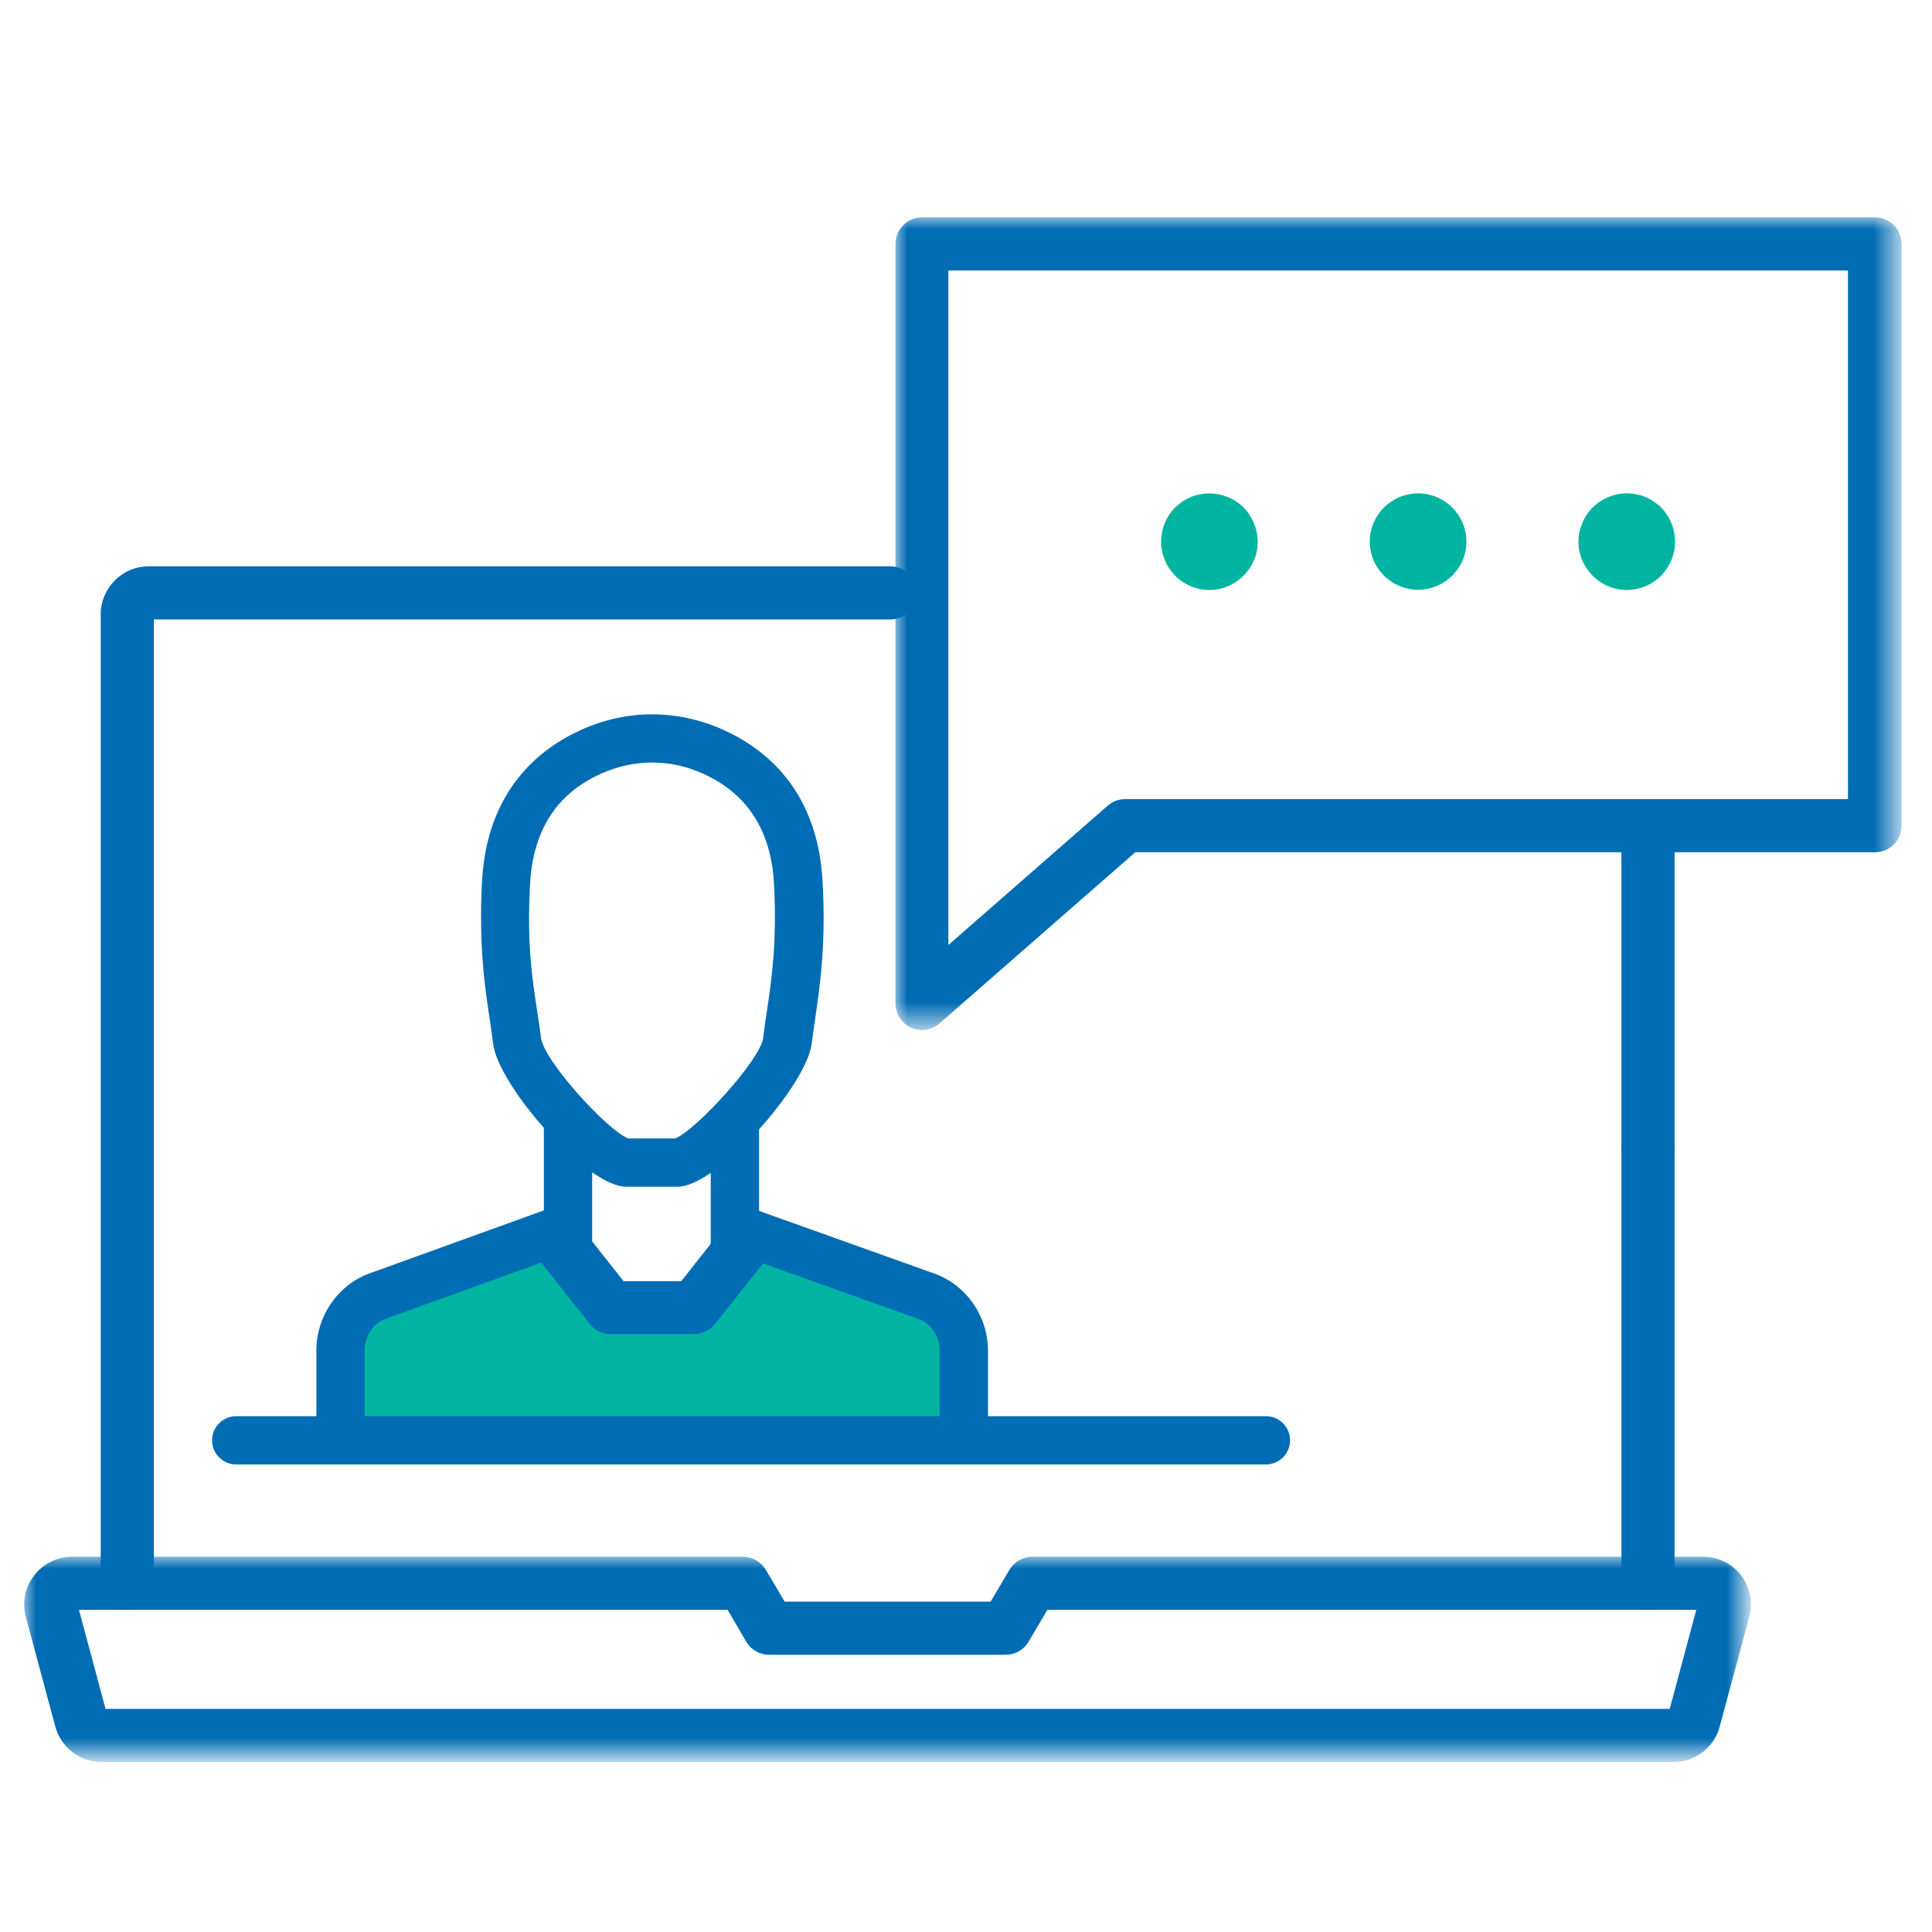
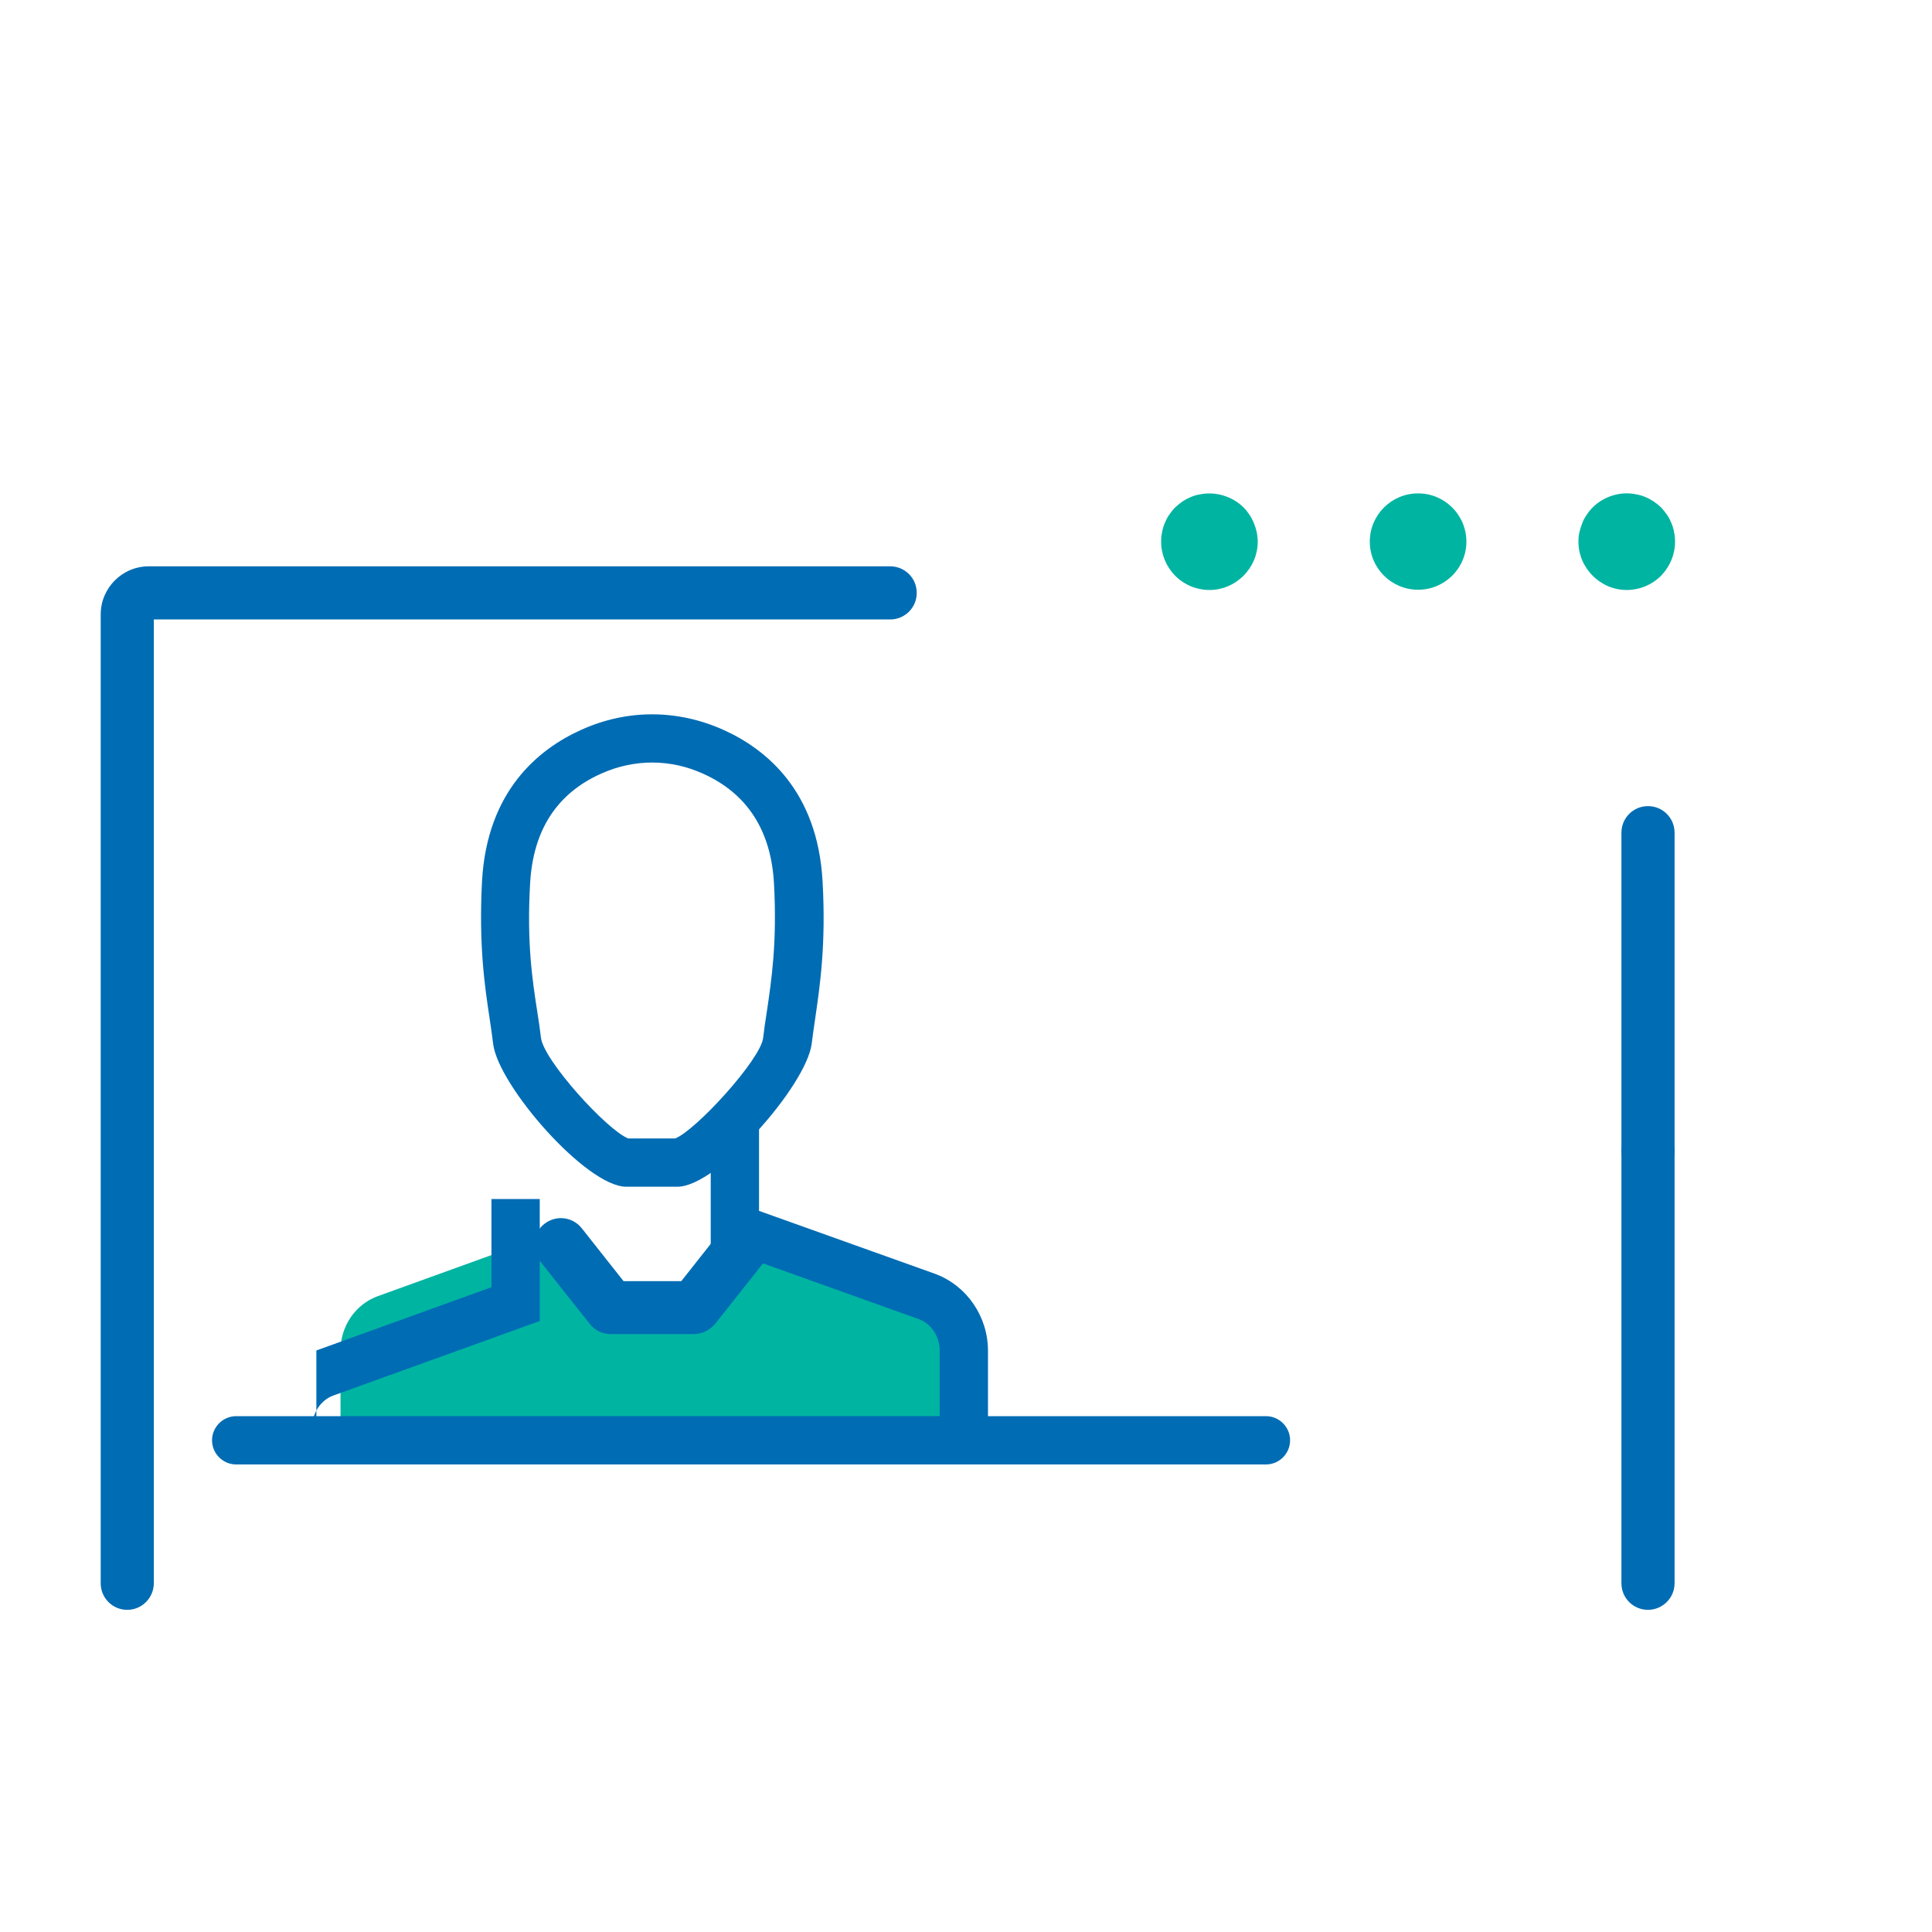
<svg xmlns="http://www.w3.org/2000/svg" version="1.1" id="Layer_1" x="0px" y="0px" viewBox="0 0 80 80" style="enable-background:new 0 0 80 80;" xml:space="preserve">
  <style type="text/css">
	.st0{fill-rule:evenodd;clip-rule:evenodd;fill:#006CB4;}
	.st1{filter:url(#Adobe_OpacityMaskFilter);}
	.st2{fill-rule:evenodd;clip-rule:evenodd;fill:#FFFFFF;}
	.st3{mask:url(#mask-2_00000065795450963562257110000012828879321388097687_);fill-rule:evenodd;clip-rule:evenodd;fill:#006CB4;}
	.st4{fill-rule:evenodd;clip-rule:evenodd;fill:#00B4A2;}
	.st5{filter:url(#Adobe_OpacityMaskFilter_00000008833186449567395460000008661794499439158681_);}
	.st6{mask:url(#mask-4_00000000210231162474550560000008933439025199670432_);fill-rule:evenodd;clip-rule:evenodd;fill:#006CB4;}
</style>
  <g id="icon_x2F_green_x2F_online-training-and-dev">
    <g id="Group-31" transform="translate(1, 8)">
      <path id="Fill-1" class="st0" d="M4.27,58.66c-0.61,0-1.1-0.49-1.1-1.1V17.44c0-1.09,0.89-1.99,1.99-1.99h30.7    c0.61,0,1.1,0.49,1.1,1.1c0,0.61-0.49,1.1-1.1,1.1H5.37v39.9C5.37,58.17,4.87,58.66,4.27,58.66" />
      <g id="Group-5" transform="translate(0, 55.96)">
        <g id="Clip-4">
			</g>
        <defs>
          <filter id="Adobe_OpacityMaskFilter" filterUnits="userSpaceOnUse" x="0" y="0.5" width="71.5" height="8.5">
            <feColorMatrix type="matrix" values="1 0 0 0 0  0 1 0 0 0  0 0 1 0 0  0 0 0 1 0" />
          </filter>
        </defs>
        <mask maskUnits="userSpaceOnUse" x="0" y="0.5" width="71.5" height="8.5" id="mask-2_00000065795450963562257110000012828879321388097687_">
          <g class="st1">
            <polygon id="path-1_00000142862811043414849970000012779275619238382245_" class="st2" points="0,0.5 71.5,0.5 71.5,9 0,9             " />
          </g>
        </mask>
-         <path id="Fill-3" class="st3" d="M3.37,6.8h64.77l1.1-4.1H42.37l-0.78,1.32c-0.2,0.34-0.56,0.54-0.95,0.54h-9.79     c-0.39,0-0.75-0.2-0.95-0.54L29.13,2.7H2.27L3.37,6.8z M68.3,9H3.2C2.31,9,1.52,8.4,1.29,7.53L0.07,3     c-0.16-0.6-0.04-1.23,0.34-1.72S1.37,0.5,1.99,0.5h27.77c0.39,0,0.75,0.21,0.95,0.54l0.78,1.32h8.53l0.78-1.32     C41,0.71,41.36,0.5,41.75,0.5h27.77c0.62,0,1.2,0.28,1.58,0.78C71.47,1.77,71.6,2.4,71.43,3l-1.22,4.53C69.99,8.39,69.2,9,68.3,9     L68.3,9z" />
      </g>
      <path id="Fill-6" class="st0" d="M67.24,40.74c-0.61,0-1.1-0.49-1.1-1.1V26.48c0-0.61,0.49-1.1,1.1-1.1s1.1,0.49,1.1,1.1v13.16    C68.34,40.25,67.84,40.74,67.24,40.74" />
      <path id="Fill-8" class="st0" d="M67.24,58.66c-0.61,0-1.1-0.49-1.1-1.1V39.64c0-0.61,0.49-1.1,1.1-1.1s1.1,0.49,1.1,1.1v17.92    C68.34,58.17,67.84,58.66,67.24,58.66" />
      <path id="Fill-10" class="st4" d="M37.39,45.68l-7.79-2.79l-1.73,2.36h-3.6l-1.88-2.38l-7.77,2.81c-0.91,0.34-1.52,1.24-1.52,2.24    v3.57h25.81v-3.57C38.91,46.92,38.3,46.02,37.39,45.68" />
-       <path id="Fill-12" class="st0" d="M14.1,51.49h-2v-3.57c0-1.41,0.87-2.69,2.17-3.18l7.25-2.62v-3.65h2v5.05l-8.56,3.09    c-0.51,0.19-0.86,0.72-0.86,1.3V51.49z" />
+       <path id="Fill-12" class="st0" d="M14.1,51.49h-2v-3.57l7.25-2.62v-3.65h2v5.05l-8.56,3.09    c-0.51,0.19-0.86,0.72-0.86,1.3V51.49z" />
      <path id="Fill-14" class="st0" d="M39.91,51.49h-2v-3.57c0-0.58-0.35-1.11-0.87-1.3l-8.61-3.08v-5.05h2v3.65l7.3,2.61    c1.31,0.49,2.18,1.77,2.18,3.18V51.49z" />
      <path id="Fill-16" class="st0" d="M27.73,47.24h-3.45c-0.34,0-0.65-0.15-0.86-0.42l-2.06-2.6c-0.38-0.48-0.3-1.17,0.18-1.54    c0.48-0.38,1.17-0.3,1.55,0.18l1.73,2.19h2.39l1.73-2.19c0.38-0.47,1.07-0.56,1.55-0.18c0.48,0.38,0.56,1.07,0.18,1.54l-2.06,2.6    C28.39,47.08,28.07,47.24,27.73,47.24" />
      <path id="Fill-18" class="st0" d="M25.01,39.14h1.95c0.86-0.34,3.53-3.26,3.64-4.16c0.04-0.35,0.09-0.7,0.15-1.07    c0.2-1.35,0.43-2.88,0.3-5.32c-0.12-2.2-1.11-3.73-2.93-4.55c-1.36-0.62-2.87-0.62-4.24,0c-1.83,0.82-2.81,2.35-2.93,4.55    c-0.14,2.44,0.09,3.97,0.3,5.32c0.06,0.37,0.11,0.72,0.15,1.06C21.51,35.91,24.13,38.79,25.01,39.14L25.01,39.14z M27.05,41.14    h-2.12c-1.65,0-5.31-4.2-5.51-5.92c-0.04-0.33-0.09-0.66-0.14-1.01c-0.21-1.37-0.46-3.08-0.32-5.73c0.21-3.74,2.35-5.47,4.11-6.26    c1.9-0.86,3.98-0.85,5.88,0c1.76,0.79,3.9,2.52,4.11,6.26c0.15,2.64-0.11,4.35-0.31,5.73c-0.05,0.35-0.1,0.68-0.14,1.01    C32.39,36.95,28.71,41.14,27.05,41.14L27.05,41.14z" />
      <g id="Group-22" transform="translate(36, 0.96)">
        <g id="Clip-21">
			</g>
        <defs>
          <filter id="Adobe_OpacityMaskFilter_00000076586768123226287360000008443741519752577187_" filterUnits="userSpaceOnUse" x="0.07" y="0.04" width="41.65" height="33.65">
            <feColorMatrix type="matrix" values="1 0 0 0 0  0 1 0 0 0  0 0 1 0 0  0 0 0 1 0" />
          </filter>
        </defs>
        <mask maskUnits="userSpaceOnUse" x="0.07" y="0.04" width="41.65" height="33.65" id="mask-4_00000000210231162474550560000008933439025199670432_">
          <g style="filter:url(#Adobe_OpacityMaskFilter_00000076586768123226287360000008443741519752577187_);">
-             <polygon id="path-3_00000137105868146381627840000001921074807774162872_" class="st2" points="0.07,0.04 41.73,0.04        41.73,33.69 0.07,33.69      " />
-           </g>
+             </g>
        </mask>
        <path id="Fill-20" class="st6" d="M2.27,2.24v27.93l6.6-5.77c0.2-0.18,0.46-0.27,0.72-0.27h29.93V2.24H2.27z M1.17,33.69     c-0.15,0-0.31-0.03-0.45-0.1c-0.39-0.18-0.64-0.57-0.64-1V1.14c0-0.61,0.49-1.1,1.1-1.1h39.46c0.61,0,1.1,0.49,1.1,1.1v24.09     c0,0.61-0.49,1.1-1.1,1.1H10.01L1.9,33.42C1.69,33.6,1.43,33.69,1.17,33.69L1.17,33.69z" />
      </g>
      <path id="Fill-23" class="st0" d="M51.42,52.64H8.78c-0.55,0-1-0.45-1-1c0-0.55,0.45-1,1-1h42.64c0.55,0,1,0.45,1,1    C52.42,52.19,51.97,52.64,51.42,52.64" />
      <path id="Fill-25" class="st4" d="M49.08,16.43c-0.53,0-1.04-0.21-1.42-0.59c-0.37-0.38-0.58-0.88-0.58-1.41    c0-0.13,0.01-0.27,0.04-0.39c0.02-0.13,0.06-0.26,0.11-0.38c0.05-0.12,0.11-0.24,0.18-0.34c0.08-0.11,0.16-0.22,0.25-0.31    c0.1-0.09,0.2-0.17,0.31-0.25c0.11-0.07,0.22-0.13,0.34-0.18c0.12-0.05,0.25-0.09,0.38-0.11c0.64-0.13,1.34,0.08,1.8,0.54    c0.09,0.09,0.18,0.2,0.25,0.31c0.07,0.1,0.13,0.22,0.18,0.34c0.05,0.12,0.09,0.25,0.12,0.38c0.02,0.12,0.04,0.26,0.04,0.39    c0,0.53-0.21,1.03-0.59,1.41C50.11,16.22,49.61,16.43,49.08,16.43" />
      <path id="Fill-27" class="st4" d="M55.72,14.43c0-1.11,0.9-2,2-2c1.1,0,2,0.89,2,2c0,1.1-0.9,1.99-2,1.99    C56.62,16.42,55.72,15.53,55.72,14.43" />
      <path id="Fill-29" class="st4" d="M66.36,16.43c-0.53,0-1.03-0.21-1.41-0.59c-0.38-0.38-0.59-0.88-0.59-1.41    c0-0.13,0.01-0.27,0.04-0.39c0.03-0.13,0.07-0.26,0.12-0.38c0.04-0.12,0.11-0.24,0.18-0.34c0.07-0.11,0.16-0.22,0.25-0.31    c0.46-0.46,1.16-0.68,1.8-0.54c0.13,0.02,0.26,0.06,0.38,0.11c0.12,0.05,0.23,0.11,0.34,0.18c0.11,0.08,0.22,0.16,0.31,0.25    c0.09,0.09,0.17,0.2,0.25,0.31c0.07,0.1,0.13,0.22,0.18,0.34c0.05,0.12,0.09,0.25,0.11,0.38c0.03,0.12,0.04,0.26,0.04,0.39    c0,0.53-0.21,1.03-0.58,1.41C67.4,16.22,66.89,16.43,66.36,16.43" />
    </g>
  </g>
</svg>